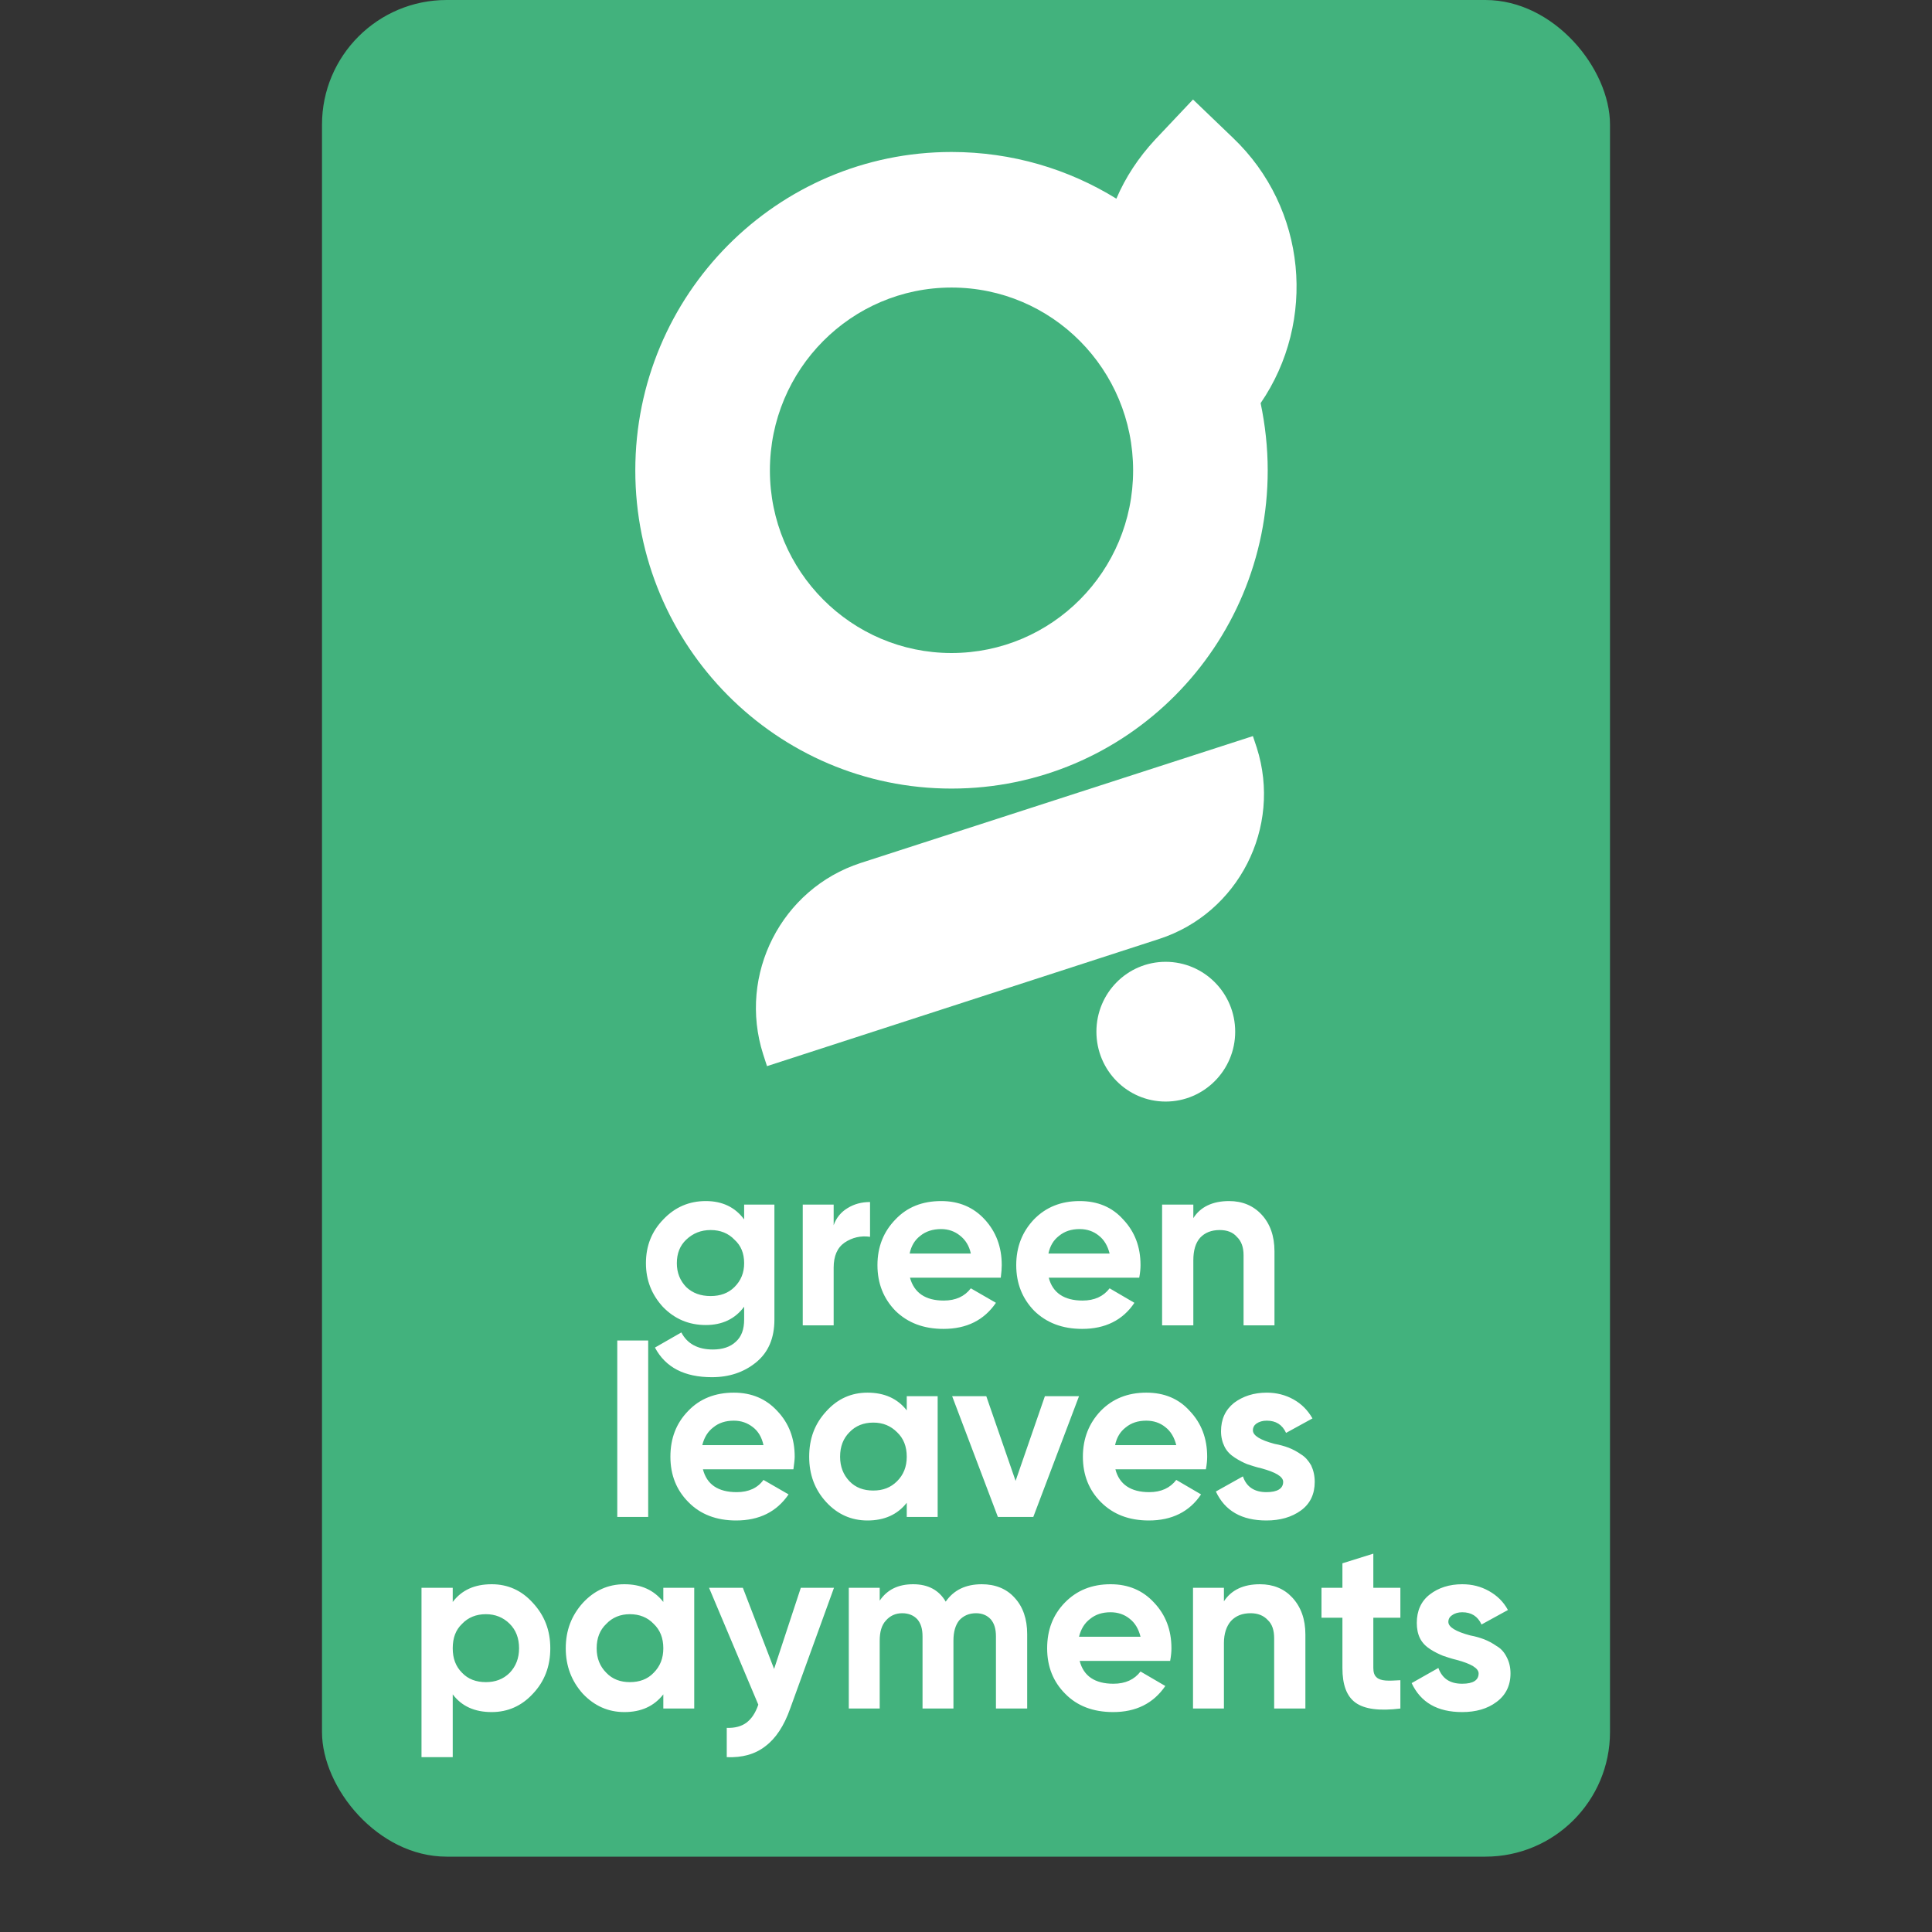
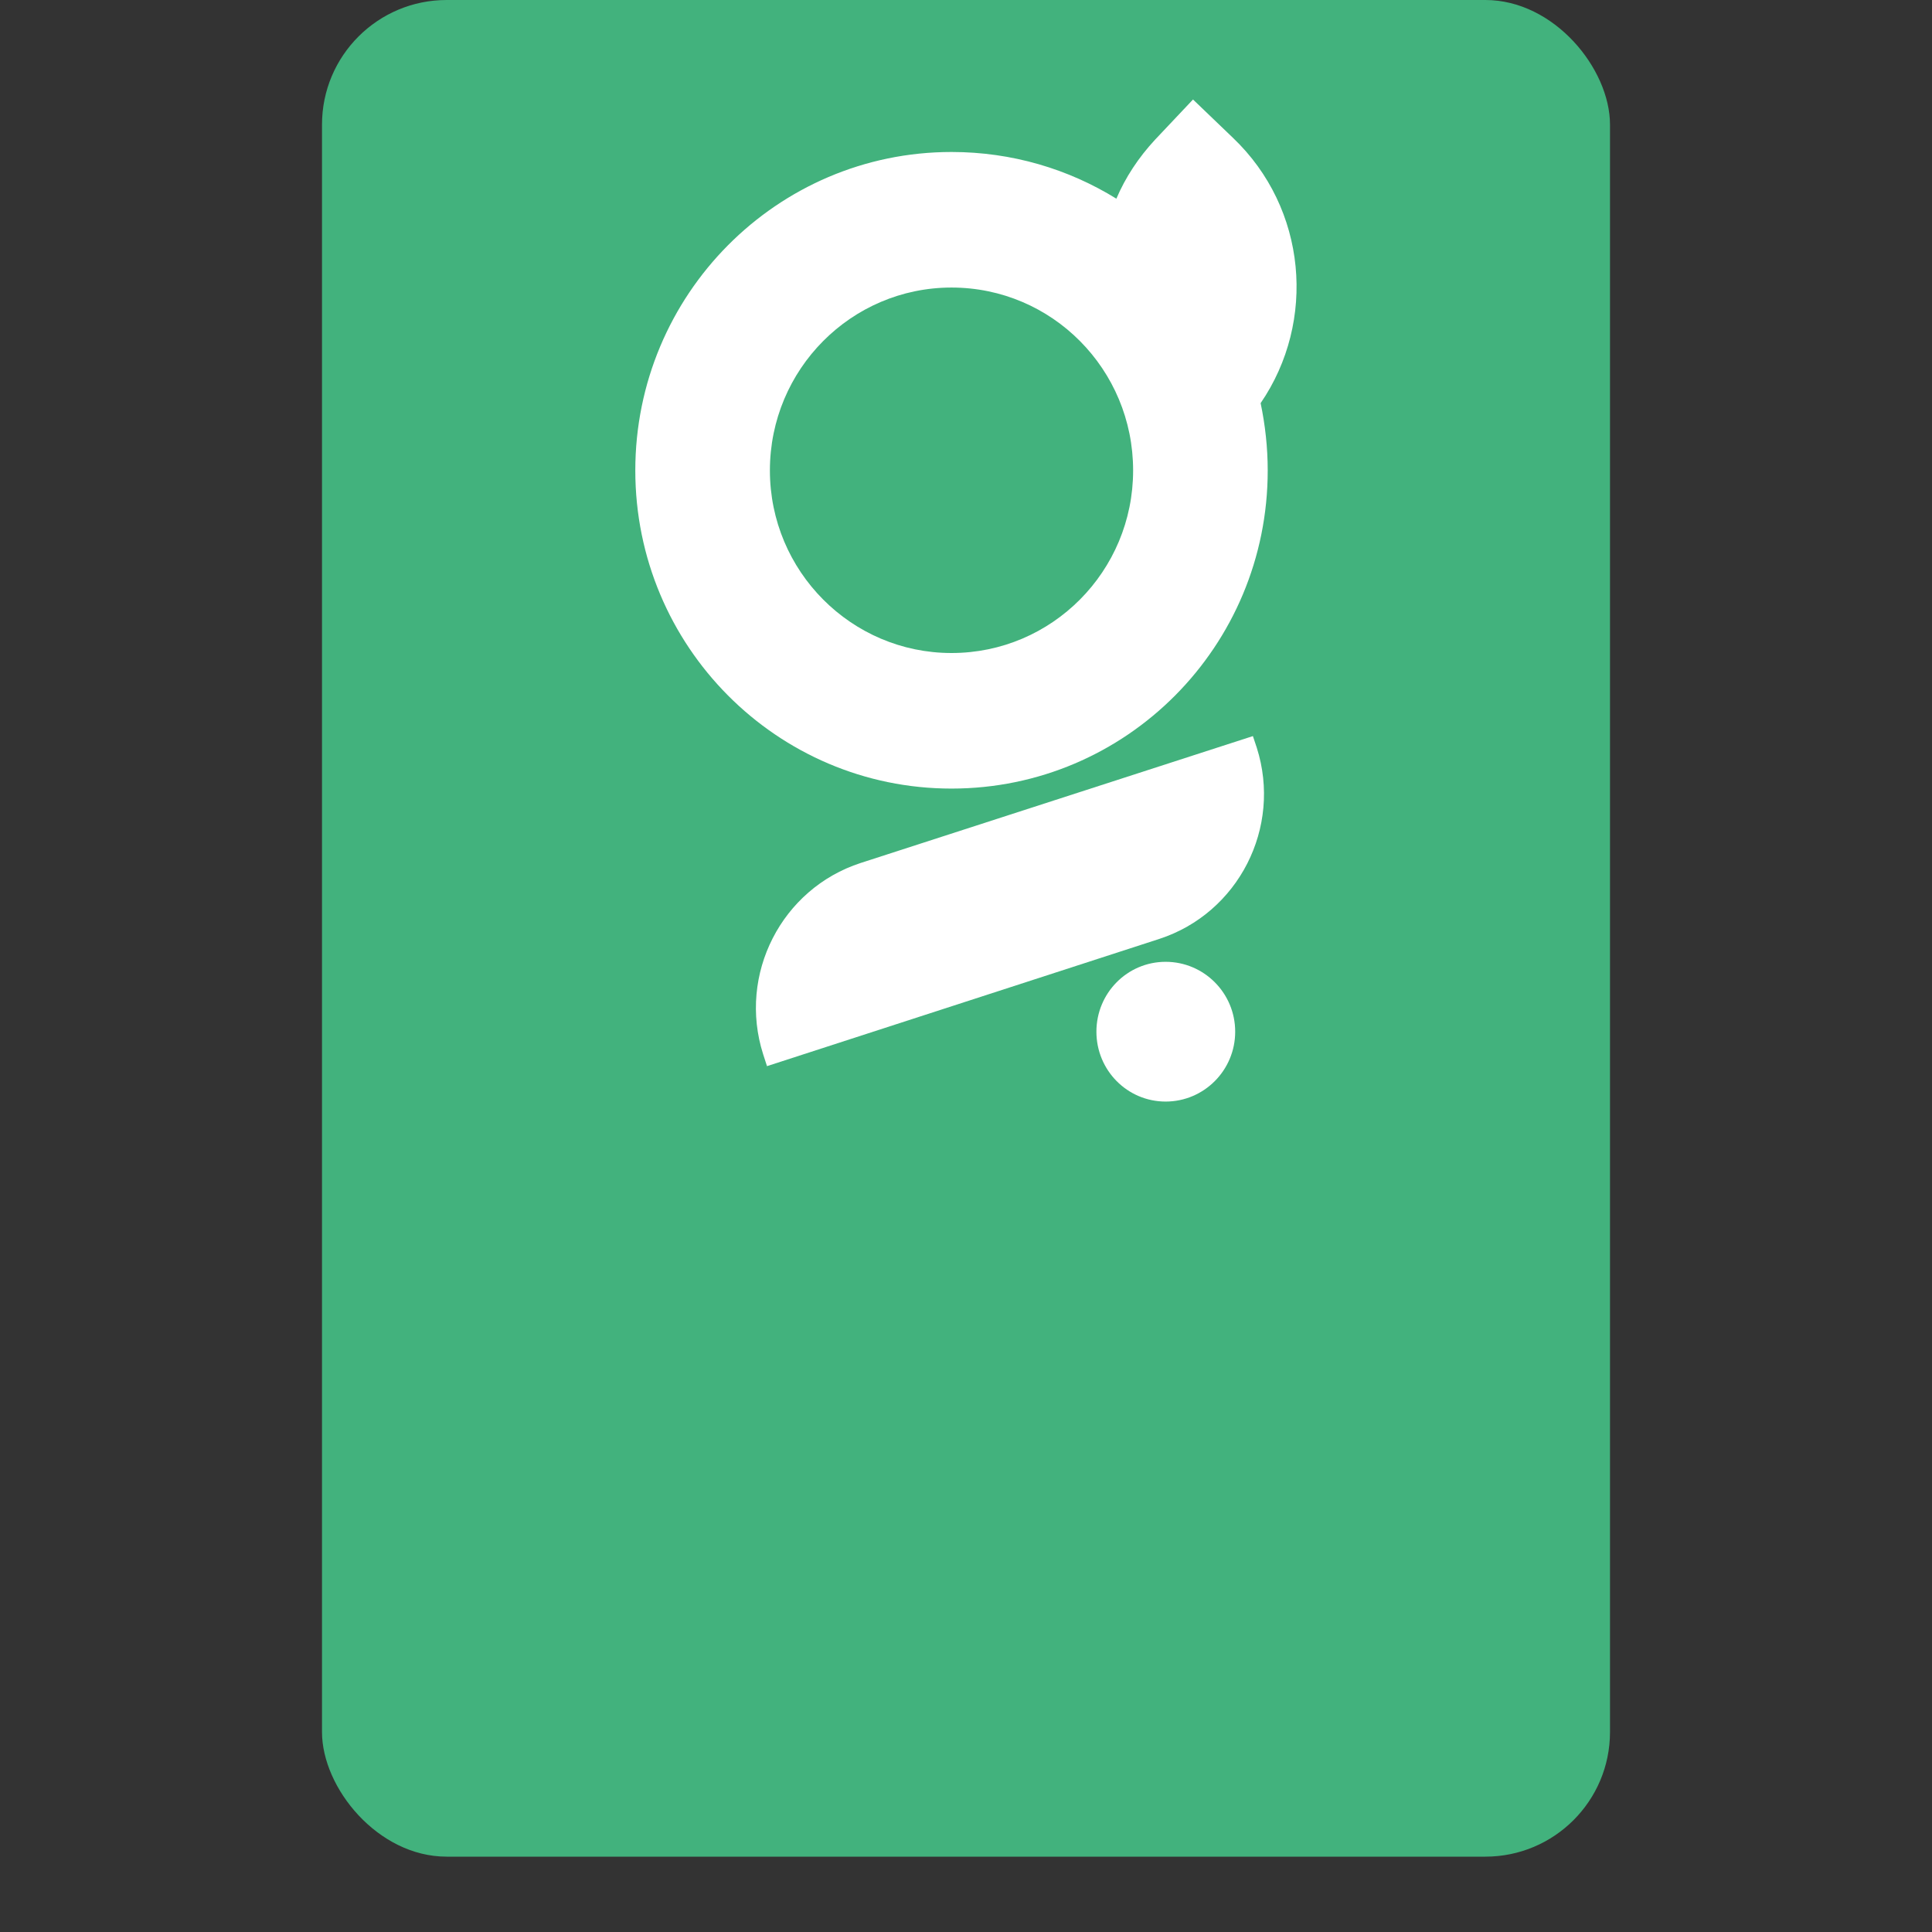
<svg xmlns="http://www.w3.org/2000/svg" width="6" height="6" viewBox="0 0 6 6" fill="none">
  <rect x="0" y="0" width="6" height="6" fill="#333333" stroke="none" />
  <rect x="1" width="4" height="5.766" rx="0.387" fill="#42B27D" />
  <path fill-rule="evenodd" clip-rule="evenodd" d="M3.915 1.252C3.929 1.319 3.937 1.389 3.937 1.461C3.937 2.007 3.498 2.449 2.955 2.449C2.413 2.449 1.973 2.007 1.973 1.461C1.973 0.915 2.413 0.472 2.955 0.472C3.143 0.472 3.318 0.525 3.467 0.617C3.495 0.551 3.536 0.489 3.587 0.434L3.705 0.309L3.829 0.428C4.059 0.647 4.089 0.998 3.915 1.252ZM3.519 1.461C3.519 1.774 3.267 2.028 2.955 2.028C2.644 2.028 2.391 1.774 2.391 1.461C2.391 1.147 2.644 0.893 2.955 0.893C3.267 0.893 3.519 1.147 3.519 1.461Z" fill="white" />
  <path d="M2.37 3.274C2.291 3.026 2.427 2.76 2.673 2.68L3.891 2.286L3.903 2.322C3.982 2.57 3.846 2.836 3.6 2.916L2.382 3.311L2.37 3.274Z" fill="white" />
  <path d="M3.62 3.421C3.739 3.421 3.836 3.324 3.836 3.204C3.836 3.084 3.739 2.987 3.62 2.987C3.501 2.987 3.405 3.084 3.405 3.204C3.405 3.324 3.501 3.421 3.62 3.421Z" fill="white" />
-   <path d="M2.311 3.787V3.741H2.405V4.098C2.405 4.156 2.386 4.2 2.348 4.231C2.31 4.262 2.264 4.277 2.211 4.277C2.126 4.277 2.067 4.247 2.034 4.185L2.116 4.138C2.134 4.173 2.167 4.191 2.214 4.191C2.244 4.191 2.268 4.183 2.285 4.167C2.303 4.151 2.311 4.128 2.311 4.098V4.058C2.283 4.096 2.243 4.115 2.192 4.115C2.139 4.115 2.095 4.096 2.059 4.059C2.024 4.021 2.006 3.976 2.006 3.923C2.006 3.869 2.024 3.824 2.06 3.787C2.096 3.749 2.14 3.73 2.192 3.73C2.243 3.73 2.283 3.749 2.311 3.787ZM2.281 3.997C2.301 3.977 2.311 3.953 2.311 3.923C2.311 3.892 2.301 3.868 2.281 3.85C2.262 3.83 2.237 3.82 2.207 3.82C2.177 3.82 2.152 3.83 2.131 3.85C2.112 3.868 2.102 3.892 2.102 3.923C2.102 3.953 2.112 3.977 2.131 3.997C2.151 4.016 2.176 4.025 2.207 4.025C2.237 4.025 2.262 4.016 2.281 3.997ZM2.589 3.741V3.805C2.597 3.782 2.612 3.764 2.632 3.752C2.653 3.739 2.676 3.733 2.702 3.733V3.841C2.673 3.837 2.647 3.843 2.623 3.859C2.6 3.875 2.589 3.901 2.589 3.937V4.116H2.493V3.741H2.589ZM3.108 3.968H2.826C2.839 4.015 2.874 4.039 2.931 4.039C2.968 4.039 2.996 4.026 3.015 4.001L3.093 4.046C3.056 4.1 3.002 4.127 2.93 4.127C2.868 4.127 2.819 4.108 2.781 4.071C2.744 4.033 2.725 3.986 2.725 3.929C2.725 3.872 2.744 3.825 2.781 3.787C2.817 3.749 2.864 3.73 2.923 3.73C2.978 3.73 3.023 3.749 3.058 3.787C3.093 3.825 3.111 3.872 3.111 3.929C3.111 3.939 3.11 3.952 3.108 3.968ZM2.825 3.893H3.015C3.01 3.869 2.998 3.85 2.981 3.837C2.965 3.824 2.945 3.817 2.923 3.817C2.897 3.817 2.875 3.824 2.858 3.838C2.841 3.851 2.83 3.869 2.825 3.893ZM3.538 3.968H3.257C3.269 4.015 3.305 4.039 3.362 4.039C3.399 4.039 3.427 4.026 3.446 4.001L3.523 4.046C3.487 4.1 3.432 4.127 3.361 4.127C3.299 4.127 3.25 4.108 3.212 4.071C3.175 4.033 3.156 3.986 3.156 3.929C3.156 3.872 3.175 3.825 3.211 3.787C3.248 3.749 3.295 3.73 3.353 3.73C3.409 3.73 3.454 3.749 3.488 3.787C3.524 3.825 3.542 3.872 3.542 3.929C3.542 3.939 3.541 3.952 3.538 3.968ZM3.256 3.893H3.446C3.44 3.869 3.429 3.85 3.412 3.837C3.396 3.824 3.376 3.817 3.353 3.817C3.327 3.817 3.306 3.824 3.289 3.838C3.272 3.851 3.261 3.869 3.256 3.893ZM3.817 3.73C3.858 3.73 3.892 3.744 3.918 3.772C3.944 3.8 3.958 3.838 3.958 3.886V4.116H3.862V3.898C3.862 3.873 3.855 3.854 3.841 3.841C3.829 3.827 3.811 3.82 3.788 3.82C3.762 3.82 3.742 3.828 3.727 3.844C3.713 3.86 3.706 3.883 3.706 3.914V4.116H3.609V3.741H3.706V3.783C3.728 3.748 3.766 3.73 3.817 3.73ZM2.013 4.711H1.917V4.163H2.013V4.711ZM2.464 4.563H2.183C2.195 4.61 2.23 4.634 2.288 4.634C2.325 4.634 2.353 4.621 2.371 4.596L2.449 4.641C2.412 4.695 2.358 4.722 2.286 4.722C2.225 4.722 2.175 4.703 2.138 4.665C2.101 4.628 2.082 4.581 2.082 4.524C2.082 4.467 2.1 4.42 2.137 4.382C2.173 4.344 2.221 4.325 2.279 4.325C2.334 4.325 2.379 4.344 2.414 4.382C2.45 4.42 2.468 4.467 2.468 4.524C2.468 4.534 2.466 4.547 2.464 4.563ZM2.181 4.488H2.371C2.366 4.464 2.355 4.445 2.338 4.432C2.321 4.419 2.302 4.412 2.279 4.412C2.253 4.412 2.232 4.419 2.215 4.433C2.198 4.446 2.187 4.464 2.181 4.488ZM2.816 4.38V4.336H2.912V4.711H2.816V4.667C2.787 4.704 2.746 4.722 2.694 4.722C2.644 4.722 2.601 4.703 2.566 4.665C2.53 4.626 2.513 4.579 2.513 4.524C2.513 4.468 2.53 4.422 2.566 4.383C2.601 4.344 2.644 4.325 2.694 4.325C2.746 4.325 2.787 4.343 2.816 4.38ZM2.638 4.6C2.657 4.62 2.682 4.629 2.712 4.629C2.742 4.629 2.766 4.62 2.786 4.6C2.806 4.58 2.816 4.555 2.816 4.524C2.816 4.492 2.806 4.467 2.786 4.448C2.766 4.428 2.742 4.418 2.712 4.418C2.682 4.418 2.657 4.428 2.638 4.448C2.619 4.467 2.609 4.492 2.609 4.524C2.609 4.555 2.619 4.58 2.638 4.6ZM3.154 4.599L3.245 4.336H3.351L3.209 4.711H3.099L2.957 4.336H3.063L3.154 4.599ZM3.745 4.563H3.464C3.476 4.61 3.512 4.634 3.569 4.634C3.606 4.634 3.634 4.621 3.653 4.596L3.73 4.641C3.694 4.695 3.639 4.722 3.568 4.722C3.506 4.722 3.457 4.703 3.419 4.665C3.382 4.628 3.363 4.581 3.363 4.524C3.363 4.467 3.382 4.42 3.418 4.382C3.455 4.344 3.502 4.325 3.56 4.325C3.616 4.325 3.661 4.344 3.695 4.382C3.731 4.42 3.749 4.467 3.749 4.524C3.749 4.534 3.748 4.547 3.745 4.563ZM3.463 4.488H3.653C3.647 4.464 3.636 4.445 3.619 4.432C3.603 4.419 3.583 4.412 3.56 4.412C3.534 4.412 3.513 4.419 3.496 4.433C3.479 4.446 3.468 4.464 3.463 4.488ZM3.891 4.442C3.891 4.458 3.913 4.472 3.958 4.484C3.974 4.487 3.989 4.491 4.002 4.496C4.015 4.501 4.028 4.508 4.041 4.517C4.054 4.525 4.064 4.537 4.072 4.551C4.079 4.566 4.083 4.583 4.083 4.602C4.083 4.64 4.069 4.67 4.04 4.691C4.011 4.712 3.975 4.722 3.933 4.722C3.856 4.722 3.804 4.692 3.776 4.632L3.86 4.585C3.871 4.618 3.896 4.634 3.933 4.634C3.967 4.634 3.985 4.623 3.985 4.602C3.985 4.586 3.962 4.572 3.917 4.56C3.9 4.556 3.885 4.551 3.873 4.547C3.861 4.542 3.849 4.536 3.835 4.527C3.821 4.518 3.81 4.507 3.803 4.493C3.796 4.479 3.792 4.463 3.792 4.445C3.792 4.408 3.805 4.379 3.832 4.357C3.86 4.336 3.894 4.325 3.934 4.325C3.964 4.325 3.992 4.332 4.017 4.346C4.042 4.36 4.061 4.379 4.076 4.405L3.994 4.45C3.982 4.424 3.962 4.412 3.934 4.412C3.921 4.412 3.911 4.415 3.902 4.421C3.895 4.426 3.891 4.433 3.891 4.442ZM1.527 4.92C1.577 4.92 1.62 4.939 1.655 4.978C1.691 5.017 1.709 5.063 1.709 5.119C1.709 5.175 1.691 5.222 1.655 5.26C1.62 5.298 1.577 5.317 1.527 5.317C1.474 5.317 1.434 5.299 1.406 5.262V5.457H1.309V4.931H1.406V4.975C1.434 4.938 1.474 4.92 1.527 4.92ZM1.435 5.195C1.454 5.215 1.479 5.224 1.509 5.224C1.538 5.224 1.563 5.215 1.583 5.195C1.602 5.175 1.612 5.15 1.612 5.119C1.612 5.087 1.602 5.062 1.583 5.043C1.563 5.023 1.538 5.013 1.509 5.013C1.479 5.013 1.454 5.023 1.435 5.043C1.415 5.062 1.406 5.087 1.406 5.119C1.406 5.15 1.415 5.175 1.435 5.195ZM2.06 4.975V4.931H2.156V5.306H2.06V5.262C2.031 5.299 1.991 5.317 1.939 5.317C1.889 5.317 1.846 5.298 1.81 5.26C1.775 5.221 1.757 5.174 1.757 5.119C1.757 5.063 1.775 5.017 1.81 4.978C1.846 4.939 1.889 4.92 1.939 4.92C1.991 4.92 2.031 4.938 2.06 4.975ZM1.883 5.195C1.902 5.215 1.927 5.224 1.956 5.224C1.986 5.224 2.011 5.215 2.03 5.195C2.05 5.175 2.06 5.15 2.06 5.119C2.06 5.087 2.05 5.062 2.03 5.043C2.011 5.023 1.986 5.013 1.956 5.013C1.927 5.013 1.902 5.023 1.883 5.043C1.863 5.062 1.853 5.087 1.853 5.119C1.853 5.15 1.863 5.175 1.883 5.195ZM2.404 5.183L2.487 4.931H2.59L2.454 5.306C2.435 5.36 2.409 5.399 2.377 5.423C2.345 5.448 2.305 5.459 2.257 5.457V5.366C2.283 5.367 2.303 5.361 2.318 5.35C2.334 5.338 2.346 5.32 2.355 5.294L2.202 4.931H2.307L2.404 5.183ZM3.049 4.92C3.091 4.92 3.126 4.934 3.151 4.962C3.177 4.99 3.19 5.028 3.19 5.075V5.306H3.093V5.082C3.093 5.059 3.088 5.042 3.077 5.029C3.066 5.017 3.051 5.01 3.031 5.01C3.009 5.01 2.992 5.018 2.979 5.032C2.967 5.047 2.961 5.068 2.961 5.095V5.306H2.865V5.082C2.865 5.059 2.86 5.042 2.849 5.029C2.838 5.017 2.822 5.01 2.802 5.01C2.781 5.01 2.764 5.018 2.751 5.033C2.738 5.047 2.732 5.068 2.732 5.095V5.306H2.636V4.931H2.732V4.971C2.755 4.937 2.789 4.92 2.836 4.92C2.882 4.92 2.916 4.938 2.937 4.974C2.962 4.938 2.999 4.92 3.049 4.92ZM3.634 5.158H3.353C3.365 5.205 3.4 5.229 3.458 5.229C3.495 5.229 3.523 5.216 3.542 5.191L3.619 5.236C3.582 5.29 3.528 5.317 3.457 5.317C3.395 5.317 3.345 5.298 3.308 5.26C3.271 5.223 3.252 5.176 3.252 5.119C3.252 5.062 3.27 5.015 3.307 4.977C3.344 4.939 3.391 4.92 3.449 4.92C3.504 4.92 3.549 4.939 3.584 4.977C3.62 5.015 3.638 5.062 3.638 5.119C3.638 5.129 3.637 5.142 3.634 5.158ZM3.351 5.083H3.542C3.536 5.059 3.525 5.04 3.508 5.027C3.492 5.014 3.472 5.007 3.449 5.007C3.423 5.007 3.402 5.014 3.385 5.028C3.368 5.041 3.357 5.059 3.351 5.083ZM3.913 4.92C3.954 4.92 3.988 4.934 4.013 4.961C4.04 4.99 4.054 5.028 4.054 5.076V5.306H3.957V5.088C3.957 5.063 3.951 5.044 3.937 5.031C3.924 5.017 3.906 5.01 3.884 5.01C3.858 5.01 3.838 5.018 3.823 5.034C3.809 5.05 3.801 5.073 3.801 5.103V5.306H3.705V4.931H3.801V4.973C3.824 4.938 3.861 4.92 3.913 4.92ZM4.349 4.931V5.024H4.265V5.18C4.265 5.193 4.268 5.203 4.275 5.209C4.281 5.215 4.291 5.218 4.303 5.219C4.316 5.22 4.331 5.219 4.349 5.218V5.306C4.284 5.314 4.238 5.308 4.21 5.288C4.182 5.268 4.169 5.232 4.169 5.18V5.024H4.104V4.931H4.169V4.855L4.265 4.825V4.931H4.349ZM4.498 5.037C4.498 5.053 4.521 5.067 4.566 5.079C4.582 5.082 4.596 5.086 4.609 5.091C4.622 5.096 4.635 5.103 4.648 5.112C4.662 5.12 4.672 5.132 4.679 5.146C4.687 5.161 4.691 5.178 4.691 5.197C4.691 5.235 4.676 5.265 4.647 5.286C4.619 5.307 4.583 5.317 4.541 5.317C4.464 5.317 4.412 5.287 4.384 5.227L4.467 5.18C4.479 5.213 4.503 5.229 4.541 5.229C4.575 5.229 4.592 5.218 4.592 5.197C4.592 5.181 4.569 5.167 4.524 5.155C4.507 5.151 4.493 5.146 4.481 5.142C4.469 5.137 4.456 5.131 4.442 5.122C4.428 5.113 4.417 5.102 4.41 5.088C4.403 5.074 4.4 5.058 4.4 5.04C4.4 5.003 4.413 4.973 4.44 4.952C4.467 4.931 4.501 4.92 4.541 4.92C4.572 4.92 4.599 4.927 4.624 4.941C4.649 4.955 4.669 4.974 4.683 5L4.601 5.045C4.589 5.019 4.569 5.007 4.541 5.007C4.529 5.007 4.518 5.01 4.51 5.016C4.502 5.021 4.498 5.028 4.498 5.037Z" fill="white" />
</svg>